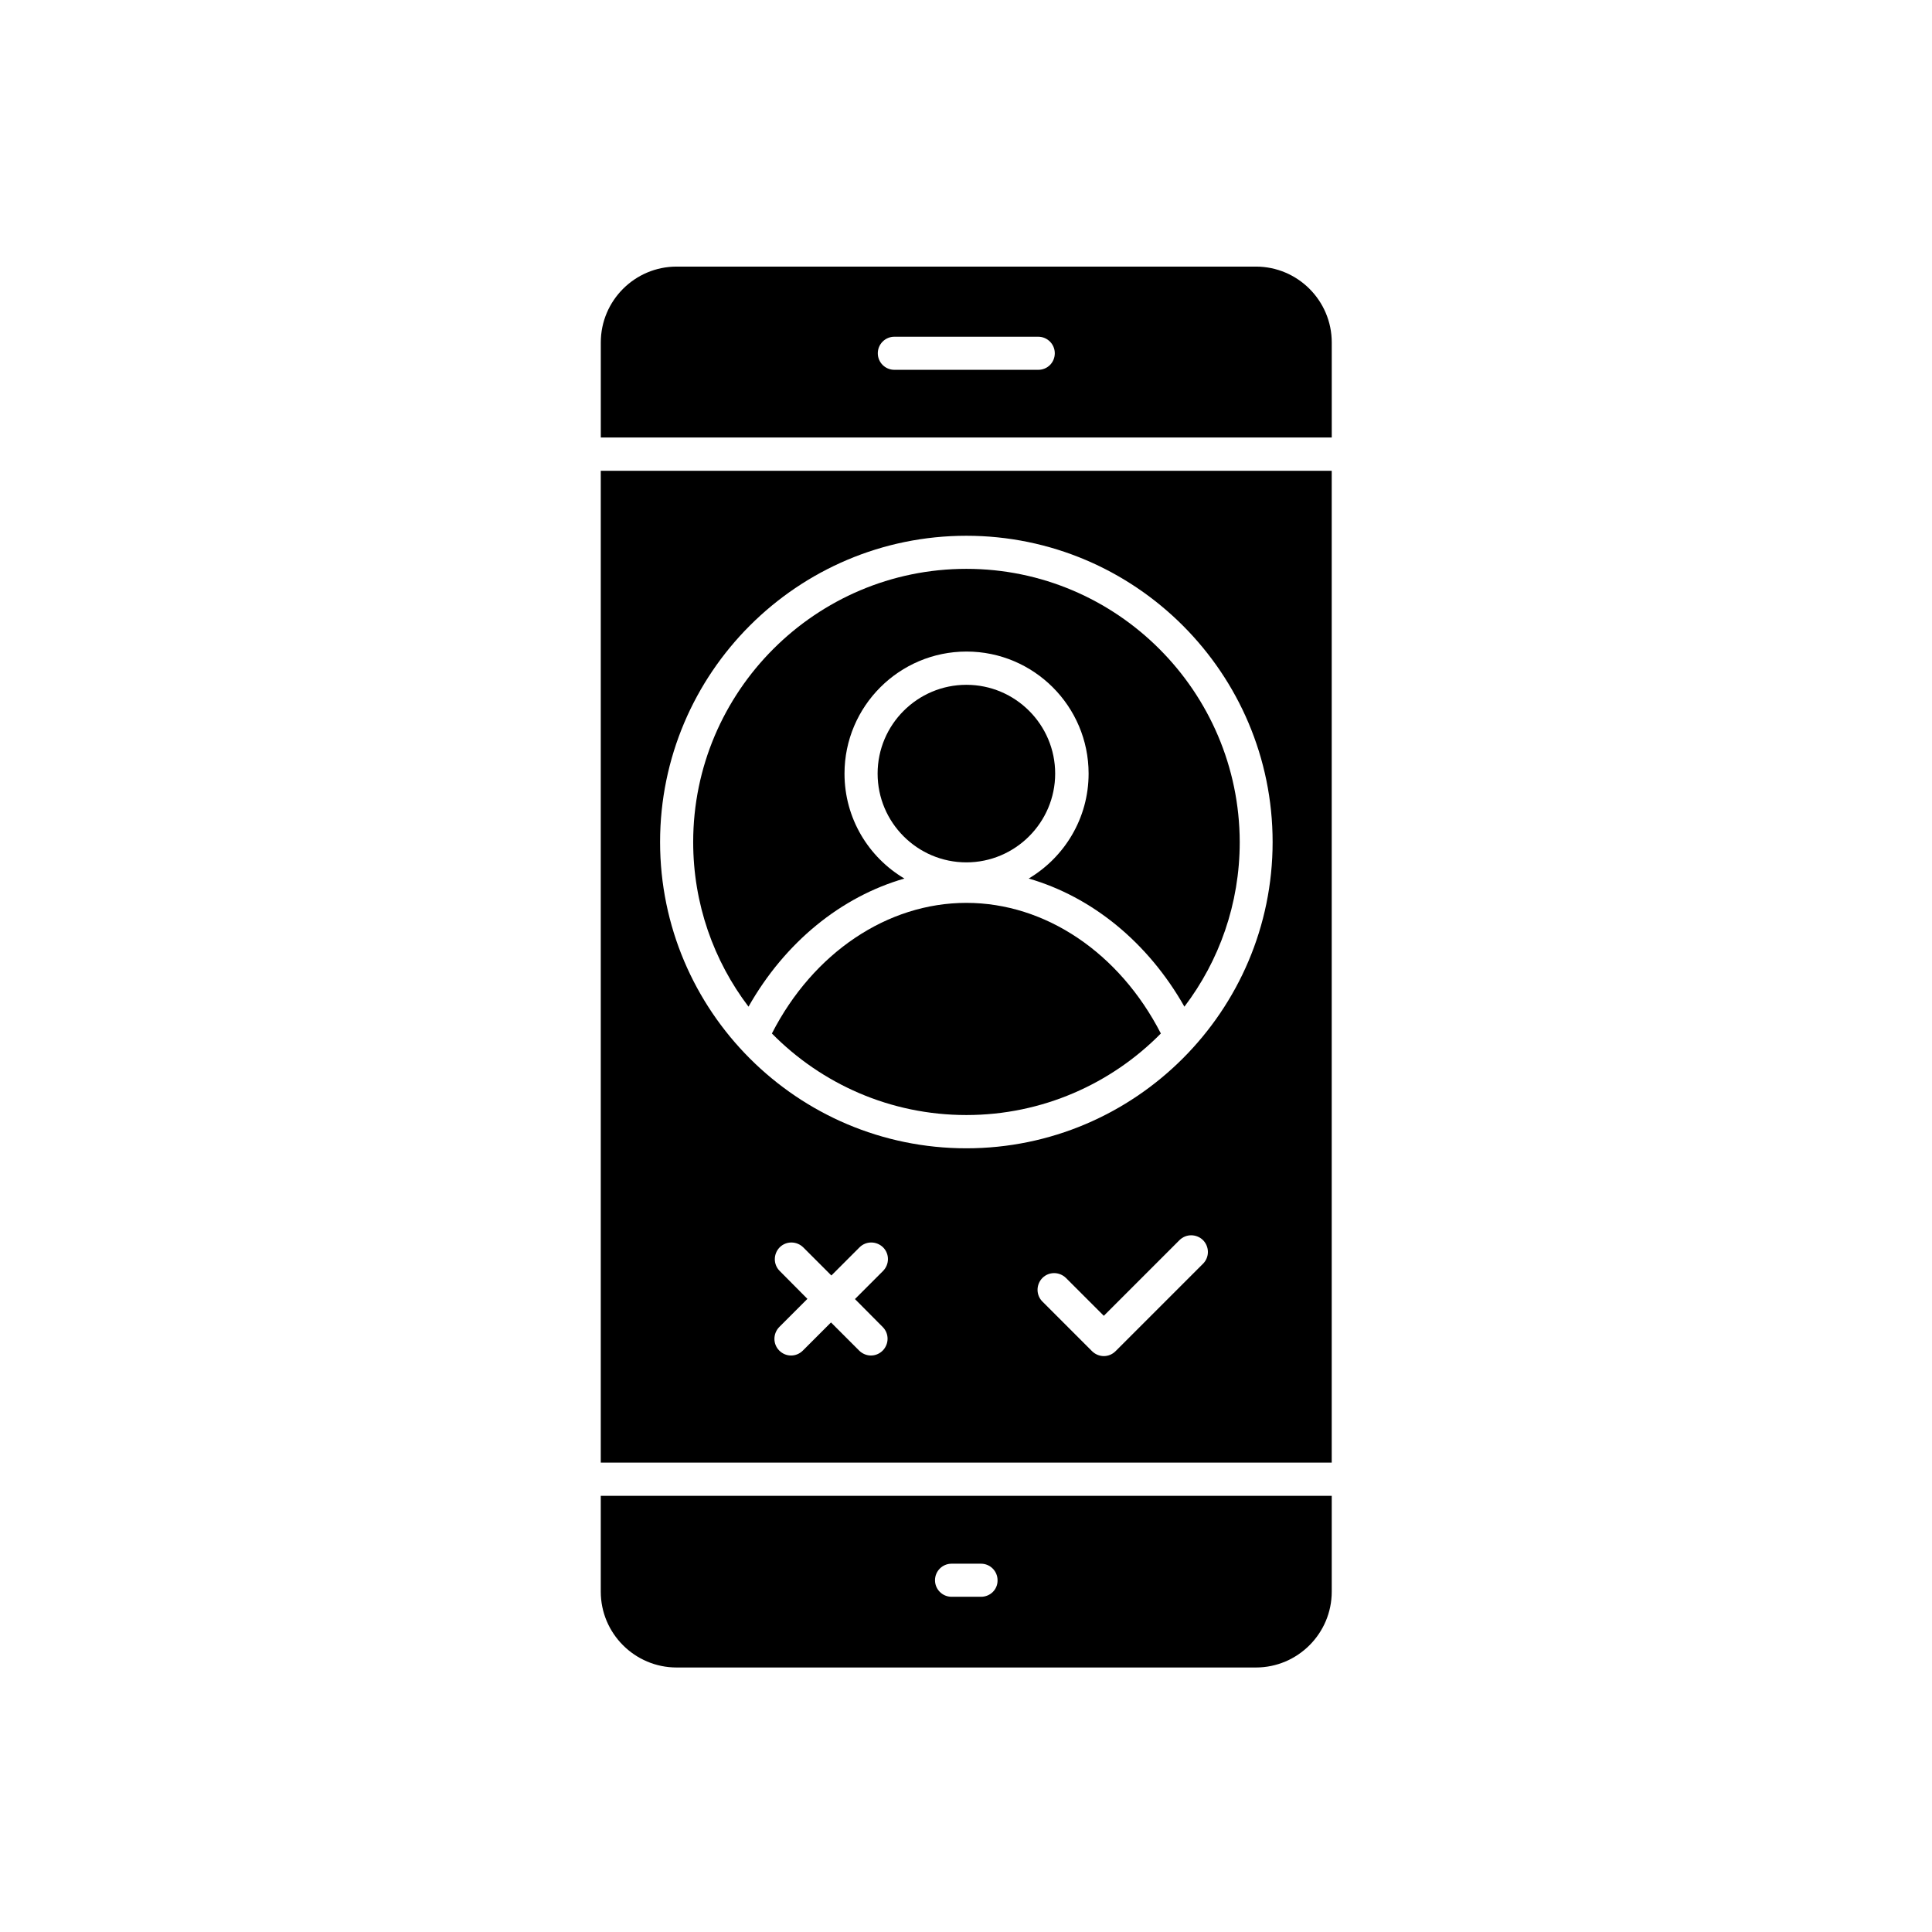
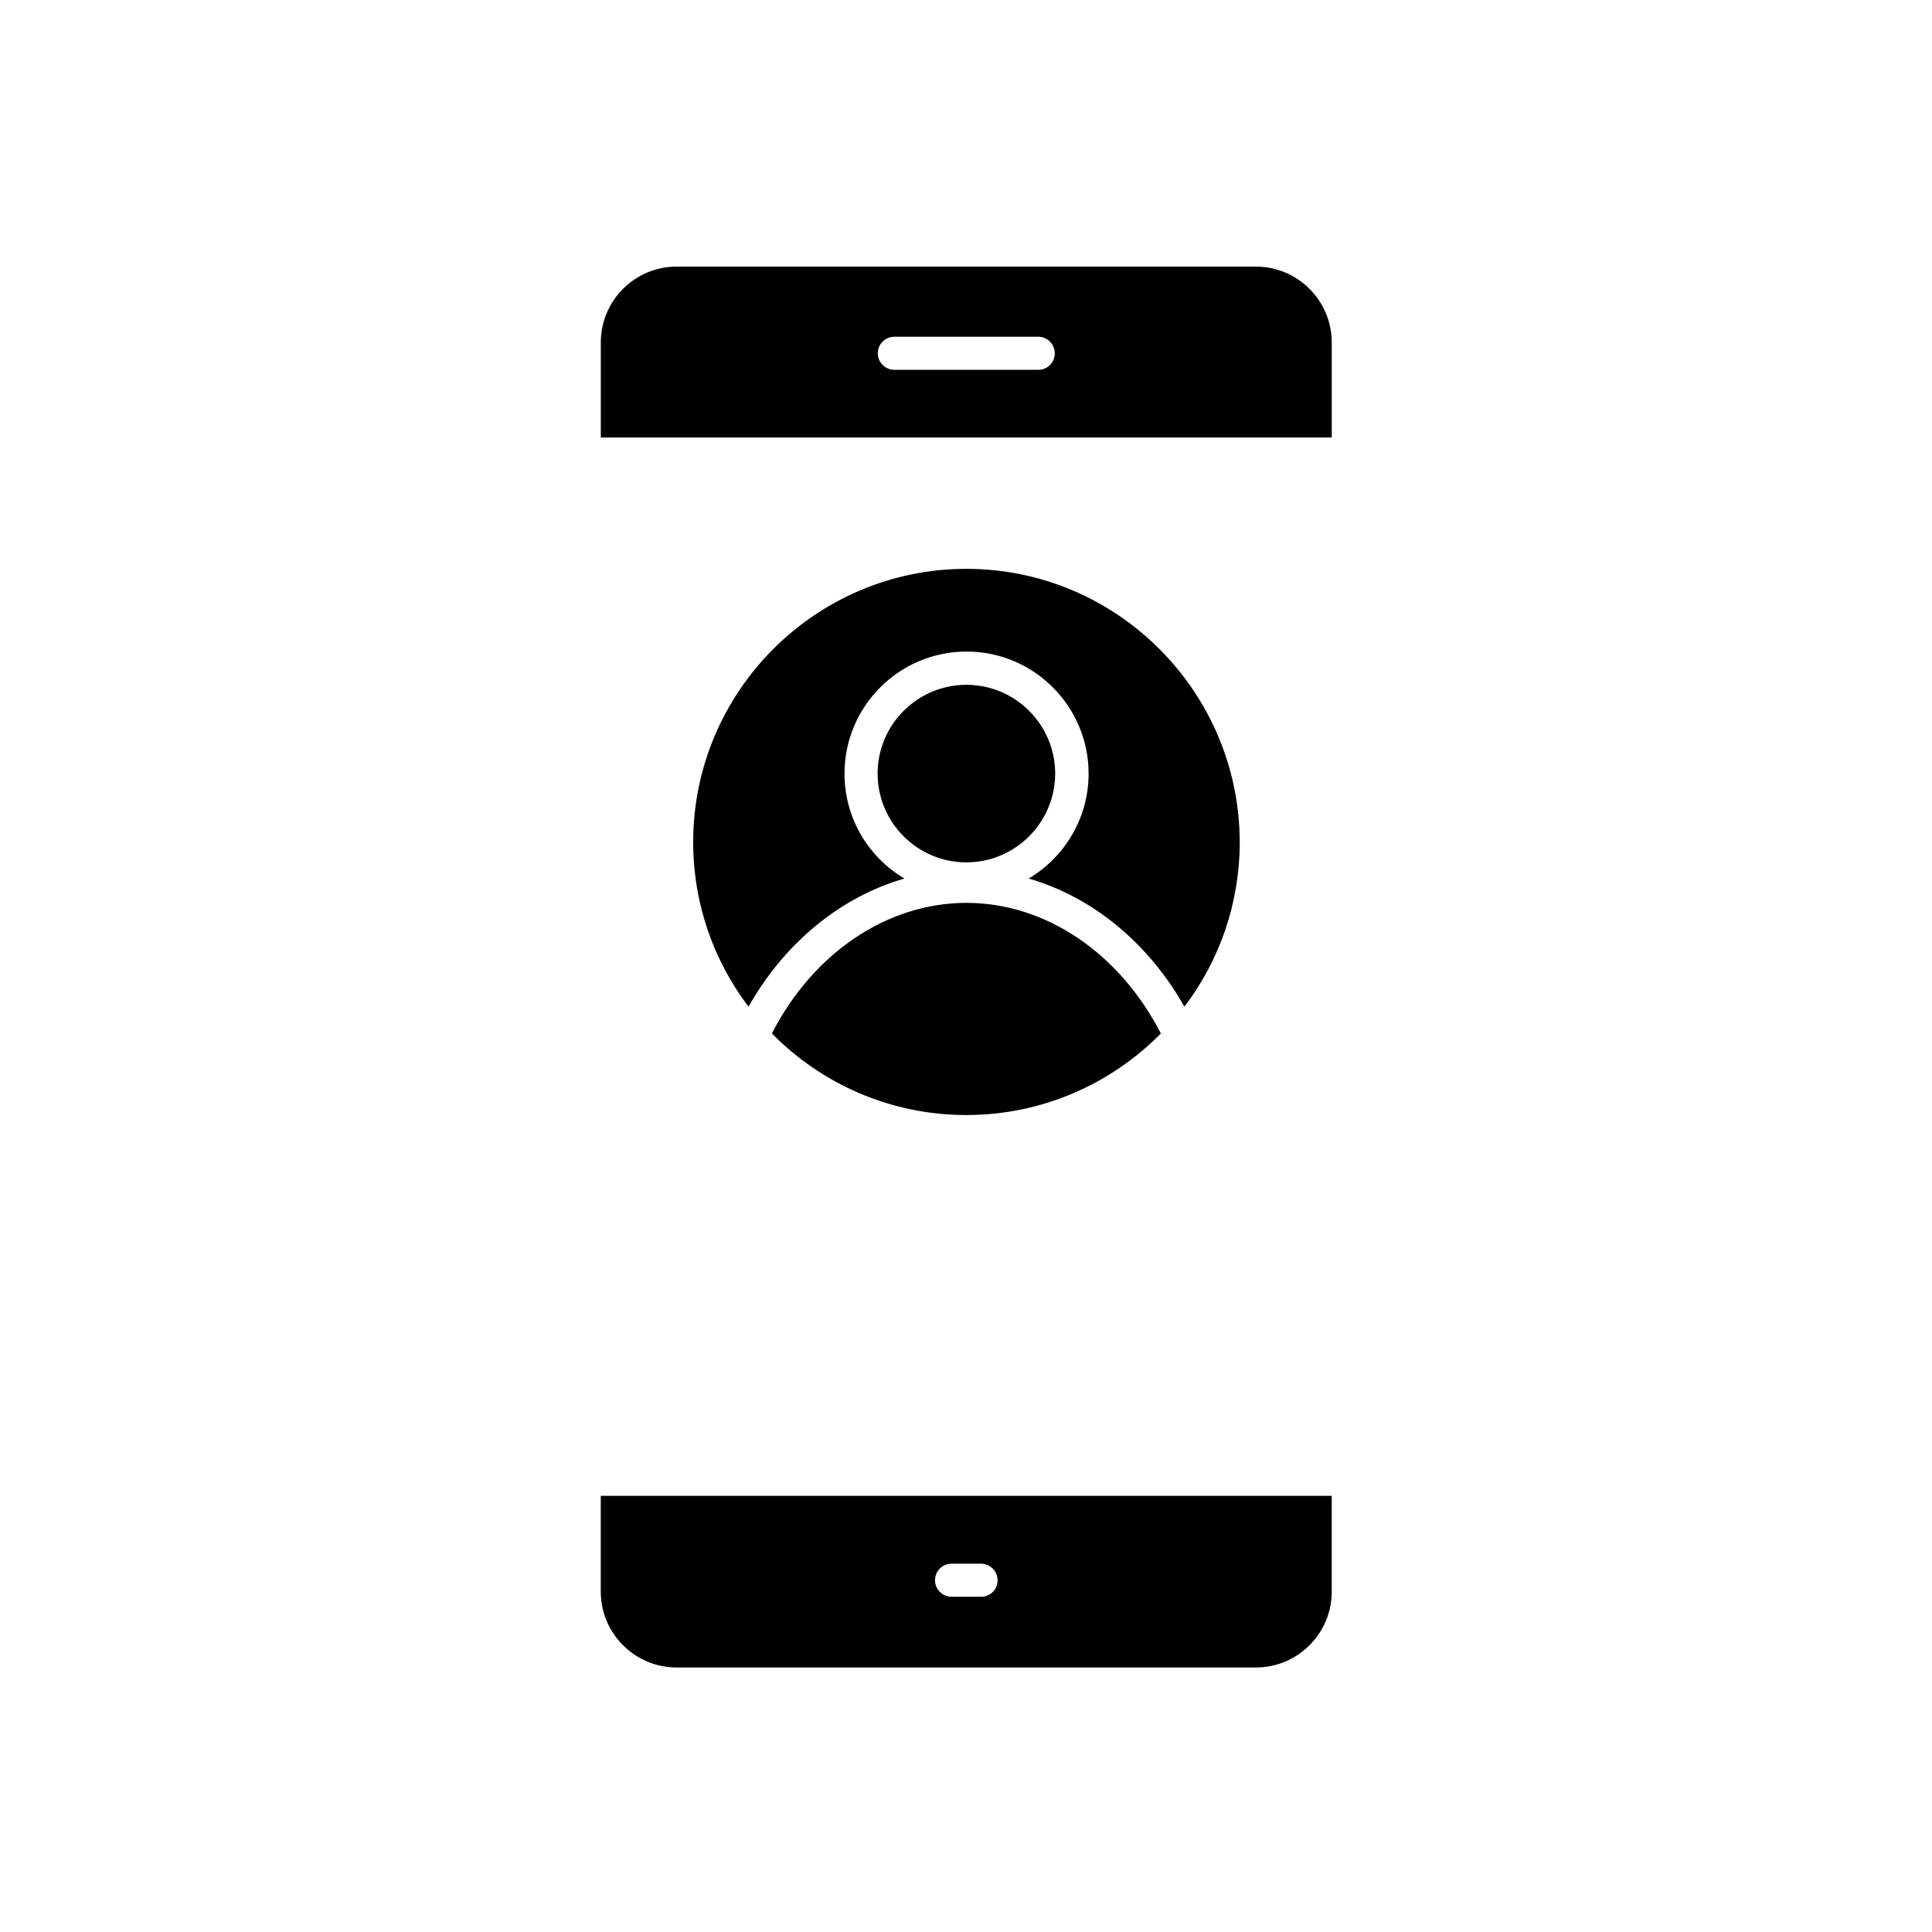
<svg xmlns="http://www.w3.org/2000/svg" fill="#000000" width="800px" height="800px" version="1.1" viewBox="144 144 512 512">
  <g>
    <path d="m476.83 214.65h-153.51c-11.082 0-20.102 9.02-20.102 20.102v25.191h193.71v-25.191c-0.004-11.086-9.02-20.102-20.105-20.102zm-57.684 27.355h-38.137c-2.418 0-4.383-1.965-4.383-4.383 0-2.418 1.965-4.383 4.383-4.383h38.137c2.418 0 4.383 1.965 4.383 4.383 0 2.418-1.914 4.383-4.383 4.383z" />
    <path d="m303.21 540.41v25.391c0 11.082 9.02 20.102 20.102 20.102h153.51c11.082 0 20.102-9.02 20.102-20.102v-25.391zm100.77 26.754h-7.809c-2.418 0-4.383-1.965-4.383-4.383s1.965-4.383 4.383-4.383h7.809c2.418 0 4.383 1.965 4.383 4.383 0.051 2.418-1.914 4.383-4.383 4.383z" />
    <path d="m400.1 383.27c-20.957 0-40.605 13.25-51.539 34.613 13.148 13.352 31.387 21.613 51.539 21.613s38.441-8.312 51.539-21.613c-10.98-21.363-30.578-34.613-51.539-34.613z" />
    <path d="m423.63 349.01c0-12.949-10.531-23.527-23.527-23.527-12.949 0-23.527 10.531-23.527 23.527 0 12.949 10.531 23.527 23.527 23.527 12.945 0 23.527-10.578 23.527-23.527z" />
-     <path d="m303.21 268.76v262.84h193.71v-262.84zm74.719 226.91c1.715 1.715 1.715 4.484 0 6.246-0.855 0.855-1.965 1.309-3.125 1.309-1.109 0-2.266-0.453-3.125-1.309l-7.457-7.457-7.457 7.457c-0.855 0.855-1.965 1.309-3.125 1.309-1.16 0-2.266-0.453-3.125-1.309-1.715-1.715-1.715-4.484 0-6.246l7.457-7.457-7.352-7.406c-1.715-1.715-1.715-4.484 0-6.246 1.715-1.715 4.484-1.715 6.246 0l7.457 7.457 7.457-7.457c1.715-1.715 4.484-1.715 6.246 0 1.715 1.715 1.715 4.484 0 6.246l-7.457 7.457zm84.891-16.777-23.176 23.176c-0.855 0.855-1.965 1.309-3.125 1.309-1.109 0-2.266-0.453-3.125-1.309l-13.148-13.148c-1.715-1.715-1.715-4.484 0-6.246 1.715-1.715 4.484-1.715 6.246 0l10.027 10.027 20.051-20.051c1.715-1.715 4.484-1.715 6.246 0 1.715 1.758 1.715 4.531 0.004 6.242zm-62.727-30.582c-44.789 0-81.164-36.426-81.164-81.164 0-44.789 36.426-81.164 81.164-81.164 44.789 0 81.164 36.426 81.164 81.164 0 44.738-36.426 81.164-81.164 81.164z" />
    <path d="m400.1 294.75c-39.902 0-72.398 32.496-72.398 72.398 0 16.375 5.441 31.488 14.66 43.629 9.672-17.078 24.535-29.121 41.312-33.957-9.523-5.644-15.871-15.973-15.871-27.809 0-17.836 14.508-32.344 32.344-32.344 17.836 0 32.344 14.508 32.344 32.344 0 11.84-6.398 22.168-15.871 27.809 16.727 4.836 31.59 16.879 41.262 33.957 9.219-12.141 14.66-27.258 14.66-43.629-0.094-39.902-32.539-72.398-72.441-72.398z" />
  </g>
</svg>